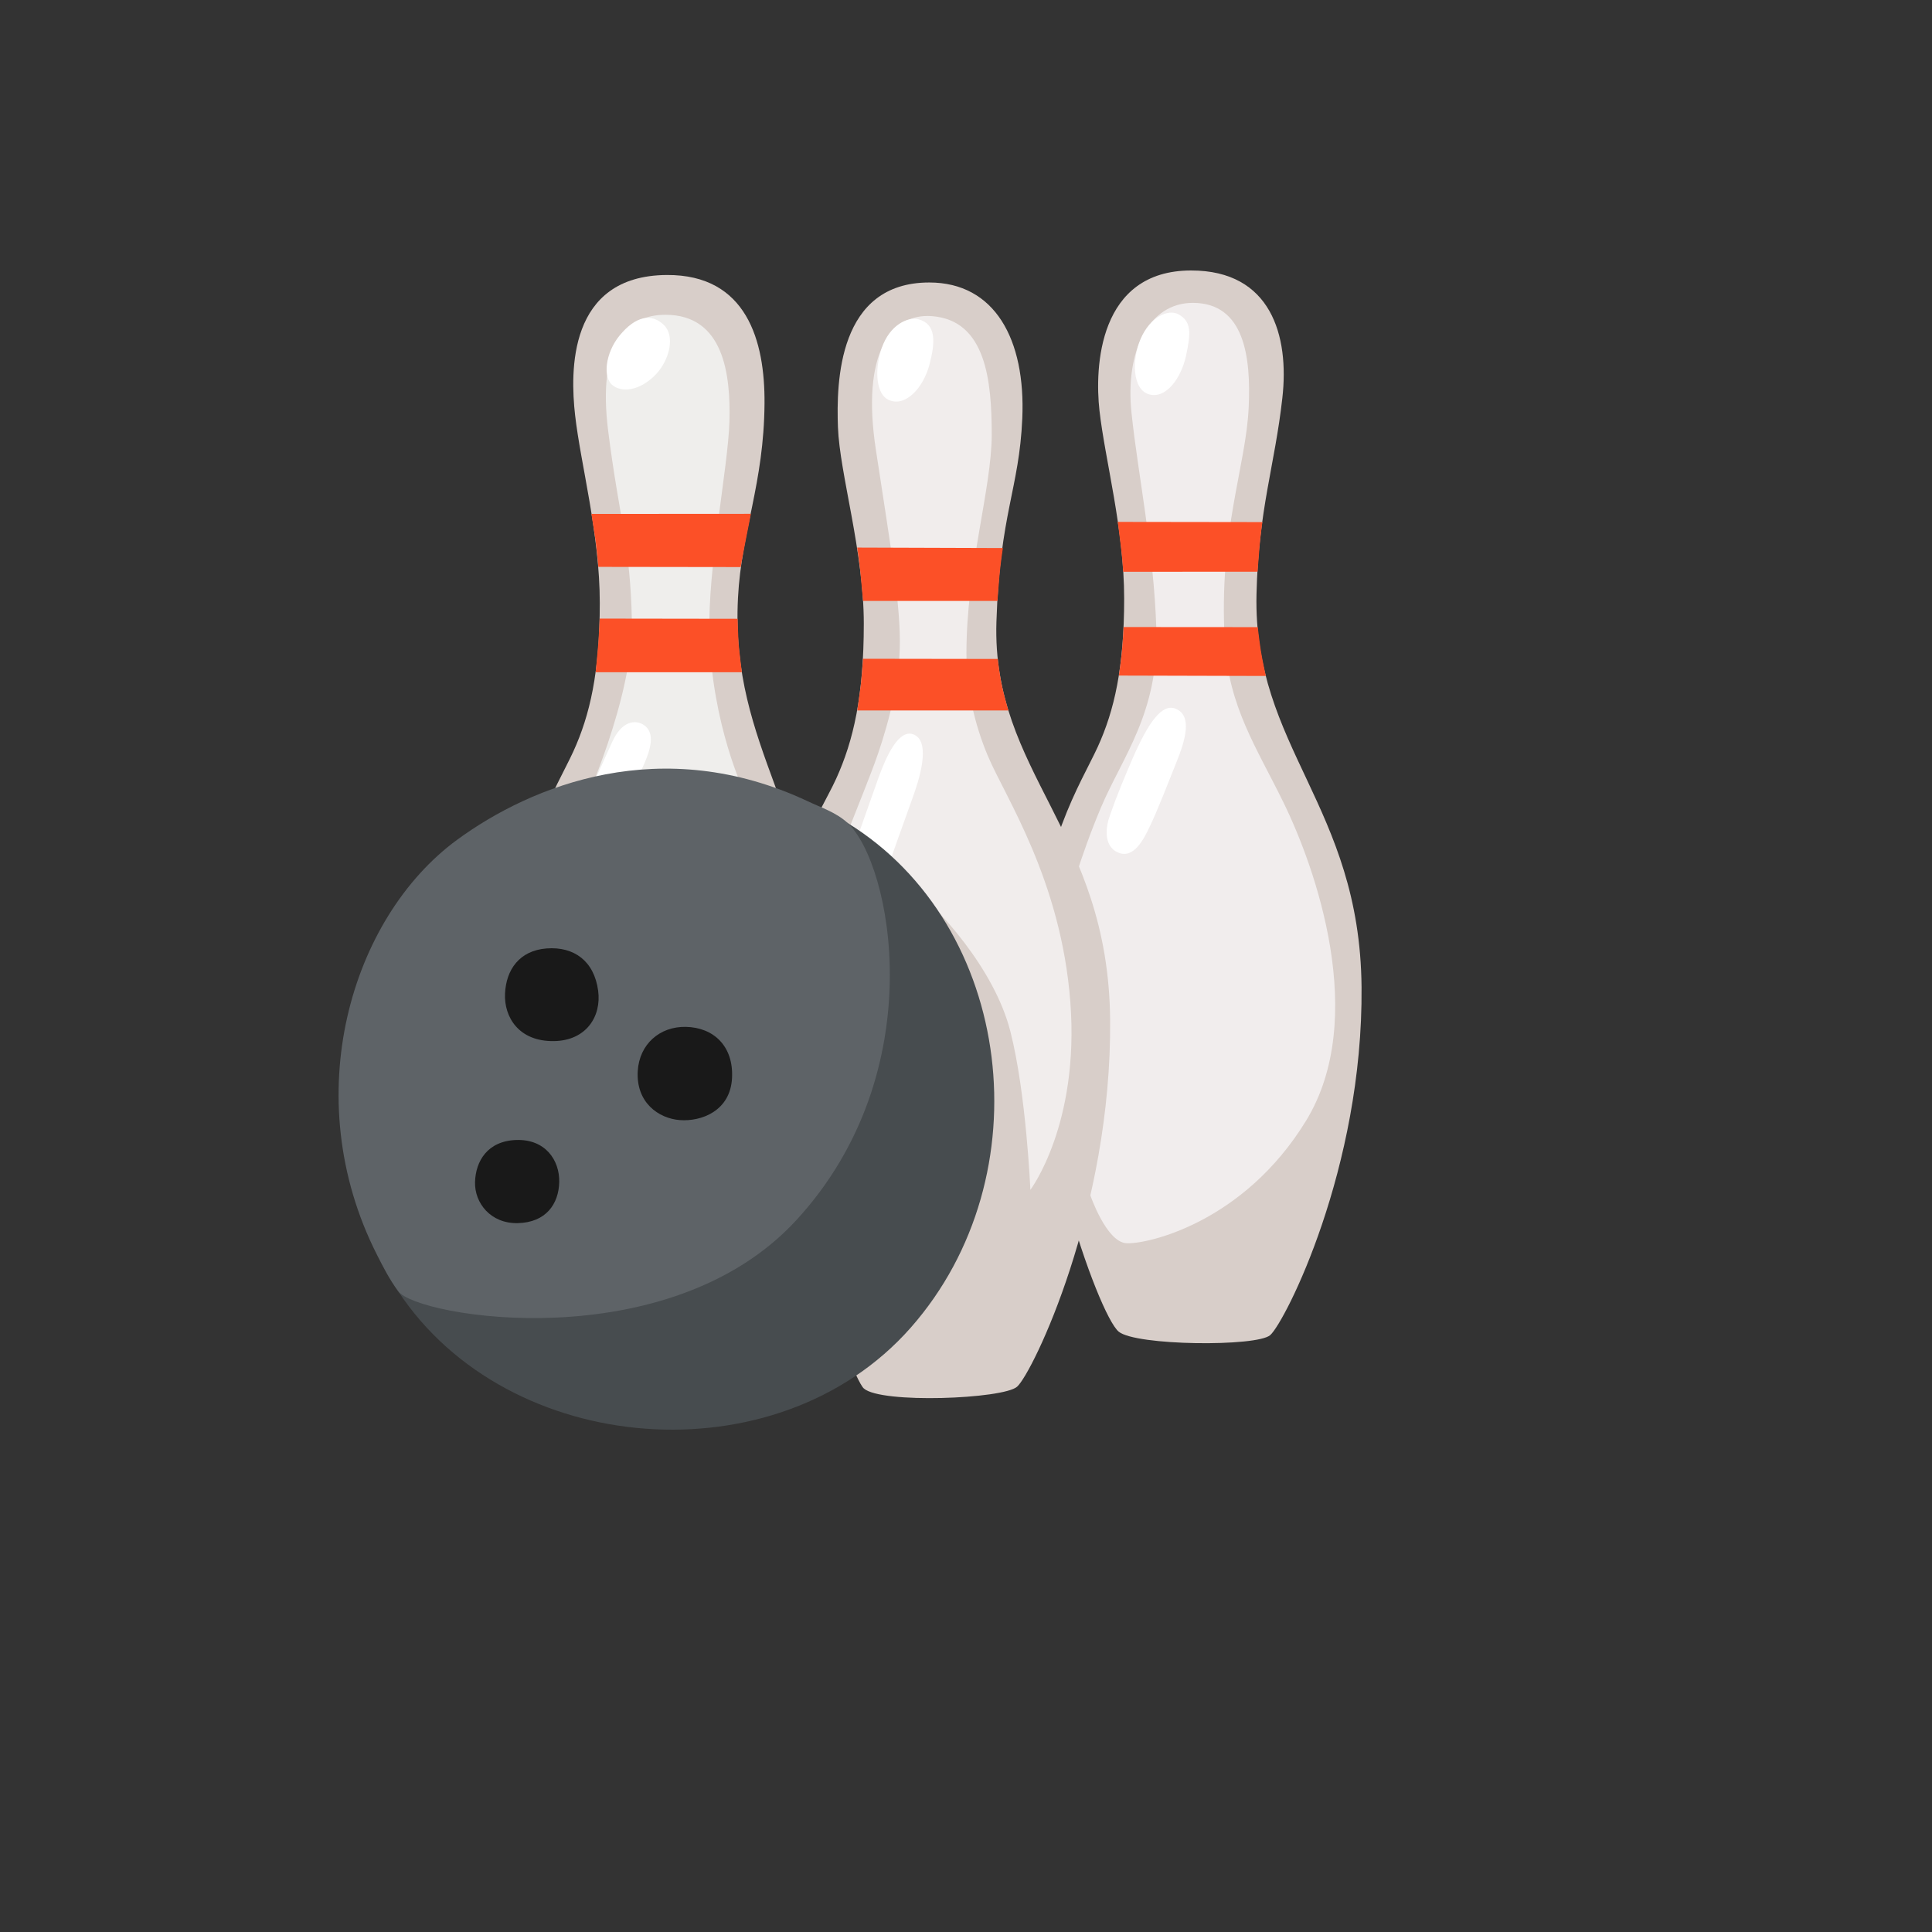
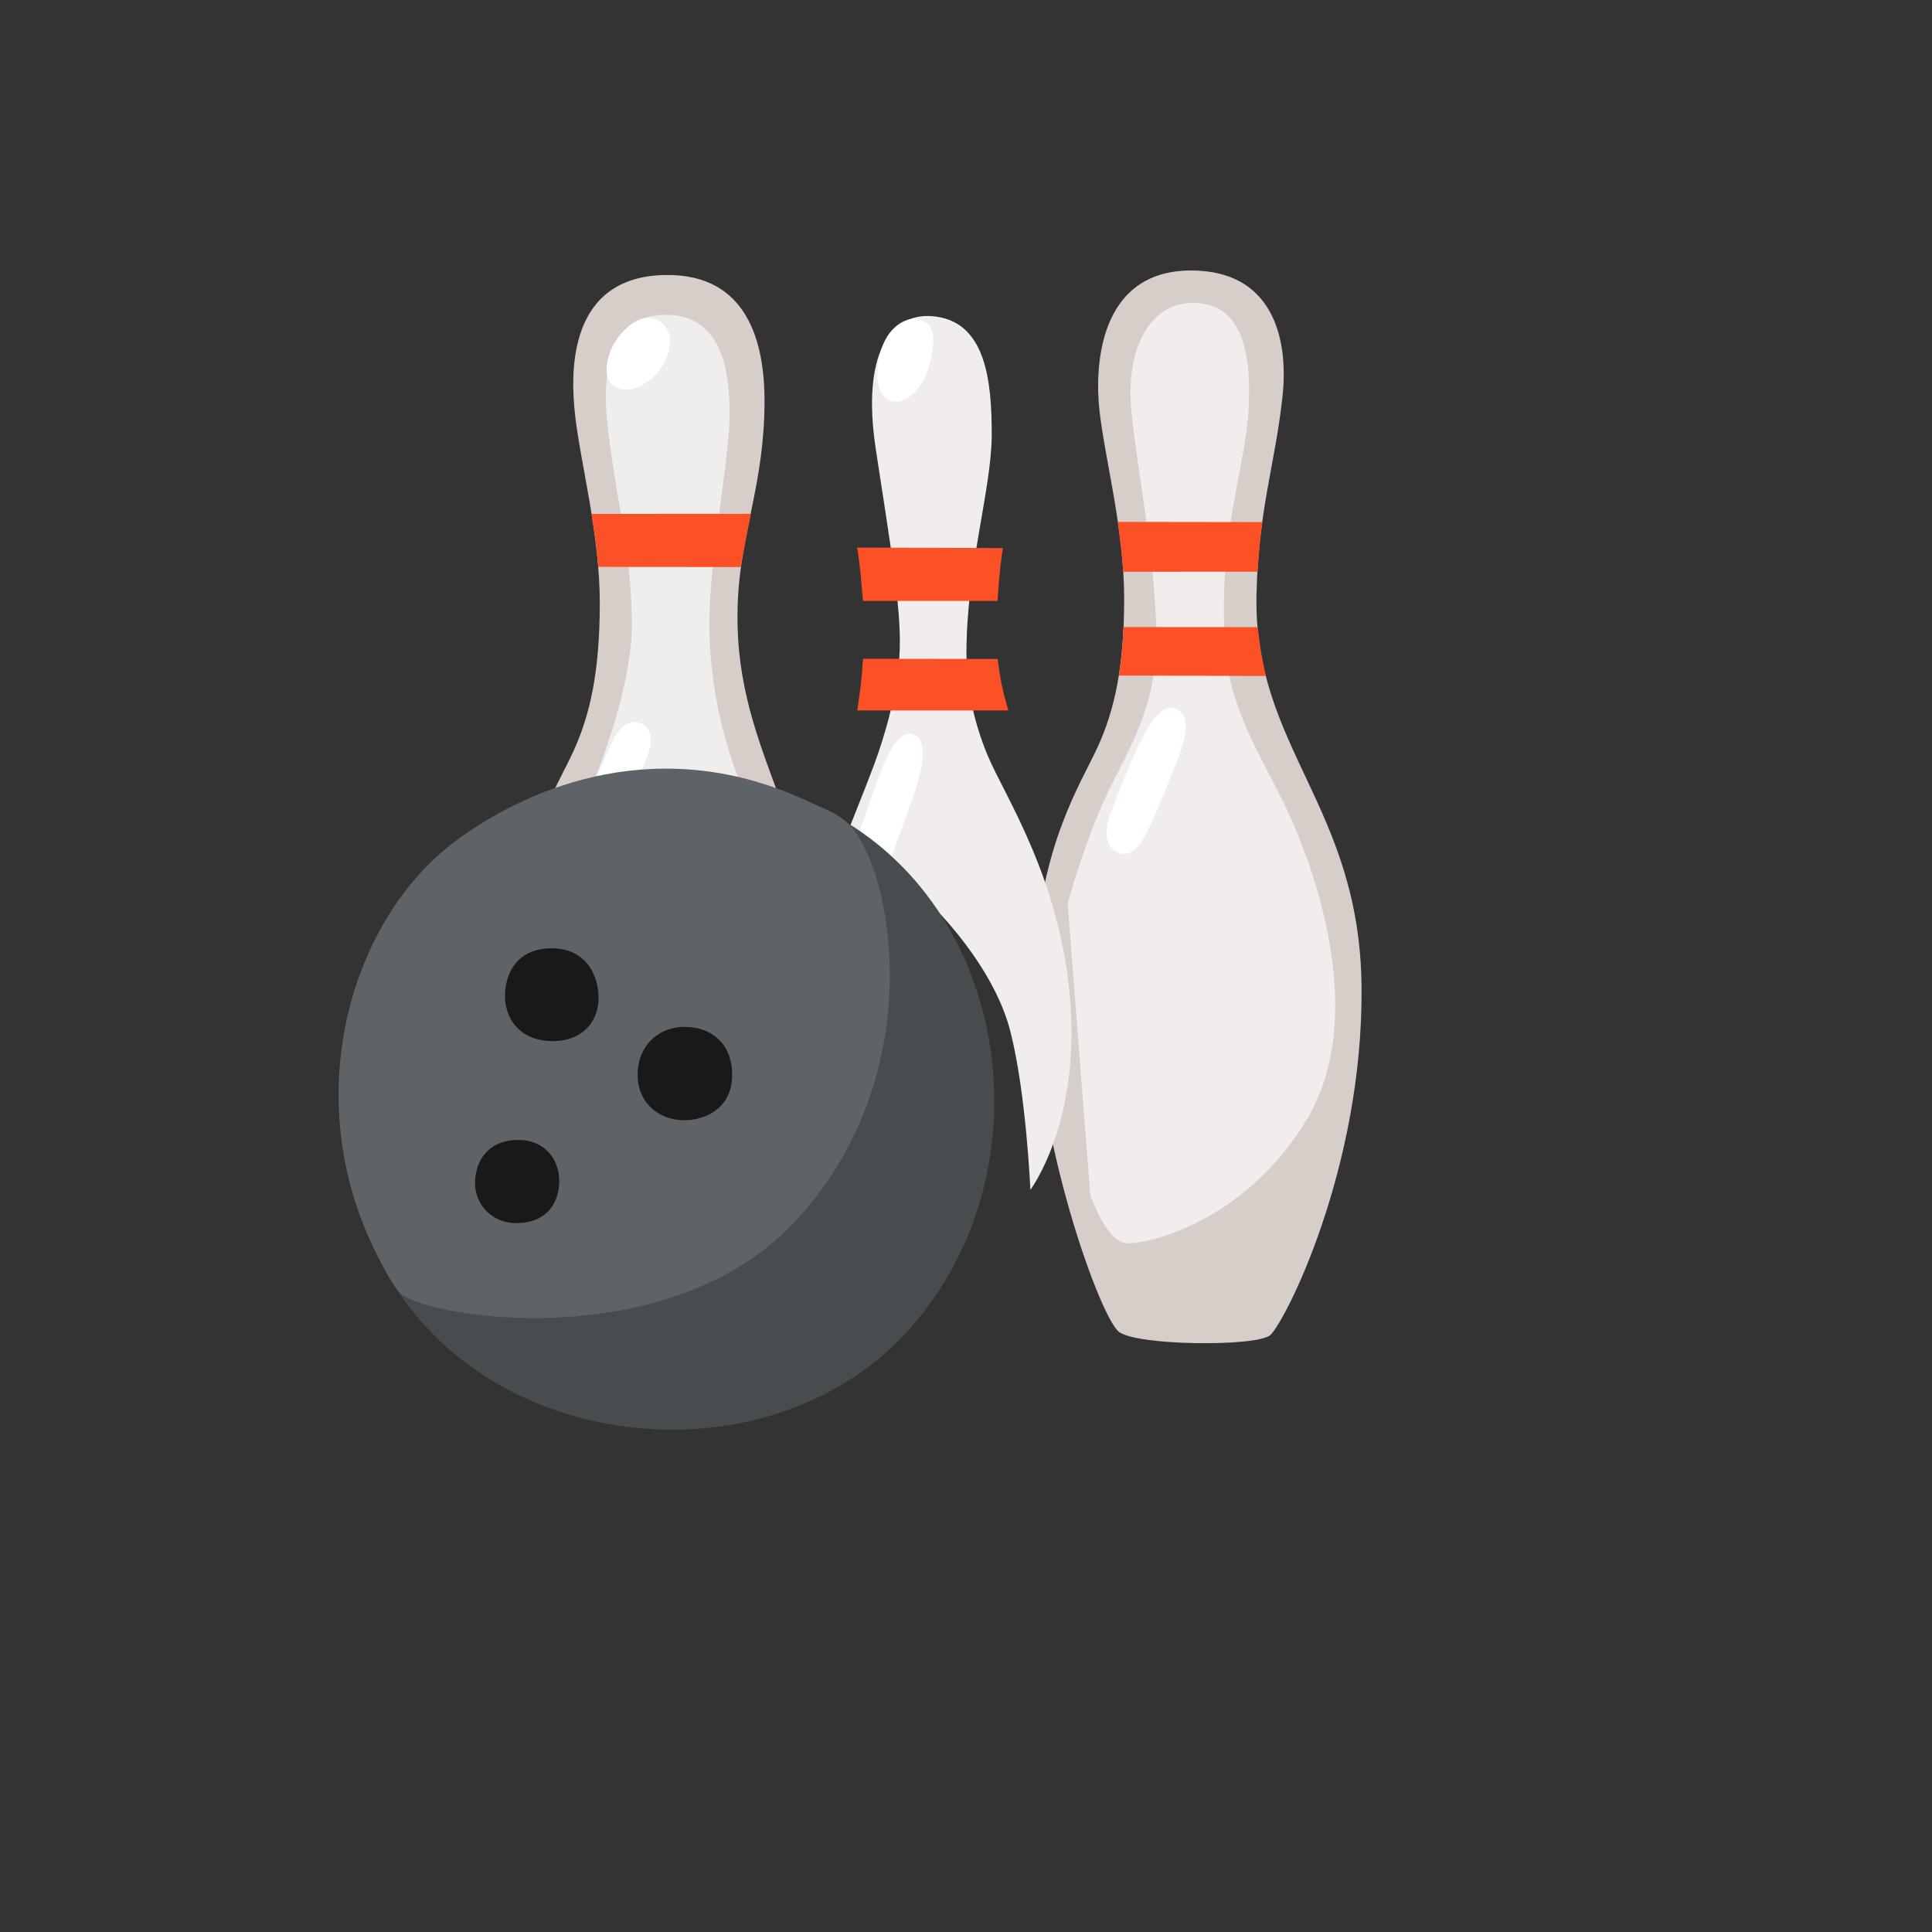
<svg xmlns="http://www.w3.org/2000/svg" version="1.1" width="100%" height="100%" id="svgWorkerArea" viewBox="-25 -25 625 625" style="background: white;">
  <rect x="-25" y="-25" width="625" height="625" fill="#333333" stroke="none" />
  <defs id="defsdoc">
    <pattern id="patternBool" x="0" y="0" width="10" height="10" patternUnits="userSpaceOnUse" patternTransform="rotate(35)">
      <circle cx="5" cy="5" r="4" style="stroke: none;fill: #ff000070;" />
    </pattern>
  </defs>
  <g id="fileImp-702996492" class="cosito">
    <path id="pathImp-945636209" fill="#d8cec9" class="grouped" d="M360.336 62.5C330.239 62.5 329.12 93.933 330.675 107.8 332.478 123.781 338.665 146.198 338.665 168.615 338.665 191.032 335.463 204.899 330.115 216.621 324.767 228.342 311.429 248.178 309.594 287.634 307.356 335.546 330.208 400.216 336.893 405.781 342.396 410.383 381.633 410.725 385.924 406.901 390.712 402.641 415.99 353.019 415.461 294.318 414.932 235.649 380.359 216.869 381.478 167.247 382.1 139.949 387.416 125.522 389.842 103.727 392.111 83.673 386.235 62.5 360.336 62.5 360.336 62.5 360.336 62.5 360.336 62.5" />
    <path id="pathImp-165686926" fill="#d8cec9" class="grouped" d="M190.701 63.961C158.614 64.148 159.485 95.395 161.039 109.262 162.843 125.243 169.03 147.66 169.03 170.077 169.03 192.494 165.827 206.36 160.48 218.082 155.132 229.803 141.794 249.64 139.959 289.095 137.721 337.007 160.573 401.677 167.258 407.243 172.761 411.844 211.998 412.186 216.289 408.362 221.077 404.102 240.447 355.226 239.918 296.557 239.39 237.887 211.19 217.926 213.739 168.367 214.859 146.634 222.134 131.492 222.321 105.5 222.476 85.352 216.6 63.806 190.701 63.961 190.701 63.961 190.701 63.961 190.701 63.961" />
    <path id="pathImp-899472623" fill="#f1eded" class="grouped" d="M360.864 72.978C346.656 72.978 338.883 88.493 341.059 108.733 343.204 128.974 348.241 152.665 349.081 178.534 349.982 205.49 338.043 219.916 331.141 236.27 324.238 252.625 320.383 267.3 320.383 267.3 320.383 267.3 327.721 361.662 327.721 361.662 327.721 361.662 332.882 376.742 339.349 377.177 345.816 377.612 377.25 370.71 397.521 337.535 417.793 304.361 400.537 255.672 390.184 234.56 381.416 216.652 372.461 203.686 371.218 182.42 369.166 146.851 378.12 125.989 378.96 106.588 379.675 90.638 377.654 72.978 360.864 72.978 360.864 72.978 360.864 72.978 360.864 72.978" />
    <path id="pathImp-867781766" fill="#efeeec" class="grouped" d="M190.265 76.833C177.331 76.833 168.284 86.751 171.735 114.33 175.186 141.908 178.979 151.546 179.414 176.108 179.85 200.671 163.558 236.27 163.558 236.27 163.558 236.27 196.732 262.543 196.732 262.543 196.732 262.543 215.698 231.078 215.698 231.078 215.698 231.078 205.345 209.532 204.505 180.244 203.883 158.666 210.537 126.393 210.972 111.314 211.376 96.234 209.2 76.833 190.265 76.833 190.265 76.833 190.265 76.833 190.265 76.833" />
-     <path id="pathImp-988048525" fill="#d8cec9" class="grouped" d="M275.611 66.386C246.075 66.386 245.546 98.628 246.075 113.21 246.634 128.259 254.438 153.349 254.438 176.73 254.438 200.111 251.08 214.631 245.515 226.881 239.95 239.131 224.901 259.776 223.222 301.003 221.543 342.23 249.961 420.146 254.438 424.156 260.003 429.162 299.552 427.576 304.029 423.597 309.035 419.151 334.685 366.202 334.126 304.889 333.566 243.577 295.79 225.171 297.344 176.139 298.464 141.037 304.713 133.264 305.708 110.381 306.827 84.793 296.816 66.386 275.611 66.386 275.611 66.386 275.611 66.386 275.611 66.386" />
    <path id="pathImp-987594946" fill="#f1edec" class="grouped" d="M276.42 77.269C263.113 76.305 253.599 89.332 258.325 120.361 263.05 151.391 266.502 171.196 266.066 185 265.631 198.774 260.905 213.853 257.889 222.062 254.873 230.239 244.116 256.946 244.116 256.946 244.116 256.946 258.76 253.06 268.678 260.833 278.596 268.575 296.692 288.411 301.853 308.651 307.014 328.892 308.32 359.921 308.32 359.921 308.32 359.921 324.27 338.81 321.254 299.168 318.238 259.527 300.143 232.819 294.546 219.481 290.287 209.345 287.644 197.935 287.644 186.306 287.644 158.728 295.821 132.891 295.821 115.666 295.821 98.442 294.08 78.574 276.42 77.269 276.42 77.269 276.42 77.269 276.42 77.269" />
-     <path id="pathImp-405079055" fill="#fff" class="grouped" d="M356.356 76.74C352.843 74.75 346.966 77.704 344.013 84.575 341.09 91.415 341.277 101.022 346.749 102.577 352.221 104.132 357.133 97.291 358.688 90.047 360.243 82.803 360.46 79.072 356.356 76.74 356.356 76.74 356.356 76.74 356.356 76.74" />
    <path id="pathImp-290263511" fill="#fff" class="grouped" d="M272.16 78.294C268.802 77.362 262.771 80.067 260.221 87.684 257.672 95.302 258.667 102.577 262.366 104.318 267.901 106.93 273.715 100.401 275.674 92.97 277.632 85.539 277.85 79.849 272.16 78.294 272.16 78.294 272.16 78.294 272.16 78.294" />
    <path id="pathImp-260018400" fill="#fff" class="grouped" d="M189.706 80.067C193.437 83.611 191.664 91.229 187.343 95.923 183.021 100.618 177.145 102.39 173.445 99.841 169.714 97.291 170.926 89.052 175.404 83.58 180.72 77.113 185.788 76.336 189.706 80.067 189.706 80.067 189.706 80.067 189.706 80.067" />
    <path id="pathImp-942878601" fill="#fff" class="grouped" d="M182.865 209.283C180.471 207.946 176.212 208.101 173.072 214.973 169.931 221.813 167.009 228.498 167.009 228.498 167.009 228.498 177.58 233.97 177.58 233.97 177.58 233.97 182.461 224.767 184.233 220.072 186.006 215.377 186.379 211.242 182.865 209.283 182.865 209.283 182.865 209.283 182.865 209.283" />
    <path id="pathImp-981783662" fill="#fff" class="grouped" d="M251.205 249.236C251.205 249.236 256.894 232.975 259.226 226.508 261.558 220.041 265.88 210.06 270.979 212.796 276.078 215.532 272.347 227.285 270.202 233.161 268.056 239.037 262.18 255.672 262.18 255.672 262.18 255.672 251.205 249.236 251.205 249.236 251.205 249.236 251.205 249.236 251.205 249.236" />
    <path id="pathImp-364544193" fill="#fff" class="grouped" d="M355.175 204.215C350.977 202.629 346.562 208.319 341.09 221.067 335.618 233.814 335.214 235.742 334.032 238.882 332.851 242.022 331.669 248.676 336.768 250.821 341.867 252.966 345.132 246.126 346.749 242.8 349.671 236.737 352.625 228.902 355.548 221.657 358.47 214.413 360.864 206.36 355.175 204.215 355.175 204.215 355.175 204.215 355.175 204.215" />
    <path id="pathImp-378892991" fill="#fc5027" class="grouped" d="M336.582 143.835C336.582 143.835 383.375 143.898 383.375 143.898 383.375 143.898 382.753 148.313 382.473 151.702 382.224 154.624 381.82 159.941 381.82 159.941 381.82 159.941 338.354 159.972 338.354 159.972 338.354 159.972 338.136 156.054 337.546 151.359 337.204 148.468 336.582 143.835 336.582 143.835 336.582 143.835 336.582 143.835 336.582 143.835" />
    <path id="pathImp-293814595" fill="#fc5027" class="grouped" d="M338.478 177.85C338.478 177.85 381.882 177.881 381.882 177.881 381.882 177.881 382.411 182.544 382.908 185.653 383.406 188.763 384.494 193.675 384.494 193.675 384.494 193.675 336.955 193.551 336.955 193.551 336.955 193.551 337.608 189.198 337.95 185.591 338.292 181.923 338.478 177.85 338.478 177.85 338.478 177.85 338.478 177.85 338.478 177.85" />
    <path id="pathImp-599641644" fill="#fc5027" class="grouped" d="M252.293 152.137C252.293 152.137 299.428 152.292 299.428 152.292 299.428 152.292 298.681 157.143 298.339 161.122 297.966 165.226 297.686 169.393 297.686 169.393 297.686 169.393 254.189 169.393 254.189 169.393 254.189 169.393 253.754 164.915 253.412 160.936 253.07 156.956 252.293 152.137 252.293 152.137 252.293 152.137 252.293 152.137 252.293 152.137" />
    <path id="pathImp-683333812" fill="#fc5027" class="grouped" d="M254.189 188.11C254.189 188.11 297.78 188.172 297.78 188.172 297.78 188.172 298.308 193.271 299.272 197.53 299.894 200.298 301.2 204.837 301.2 204.837 301.2 204.837 252.324 204.837 252.324 204.837 252.324 204.837 253.101 199.551 253.443 196.784 253.785 194.017 254.189 188.11 254.189 188.11 254.189 188.11 254.189 188.11 254.189 188.11" />
    <path id="pathImp-608097395" fill="#fc5027" class="grouped" d="M166.325 141.255C166.325 141.255 217.906 141.224 217.906 141.224 217.906 141.224 216.662 147.753 216.133 150.302 215.418 153.785 214.61 158.448 214.61 158.448 214.61 158.448 168.563 158.386 168.563 158.386 168.563 158.386 168.128 153.349 167.693 150.054 167.102 146.105 166.325 141.255 166.325 141.255 166.325 141.255 166.325 141.255 166.325 141.255" />
-     <path id="pathImp-533038227" fill="#fc5027" class="grouped" d="M168.999 175.113C168.999 175.113 213.615 175.176 213.615 175.176 213.615 175.176 213.802 181.114 213.957 183.353 214.143 185.591 214.983 192.463 214.983 192.463 214.983 192.463 167.693 192.463 167.693 192.463 167.693 192.463 168.315 186.275 168.563 182.948 168.781 179.964 168.999 175.113 168.999 175.113 168.999 175.113 168.999 175.113 168.999 175.113" />
    <path id="pathImp-848244523" fill="#474c4f" class="grouped" d="M103.831 392.754C139.337 446.573 226.456 453.507 269.642 404.475 312.828 355.444 302.941 274.326 249.153 241.214 196.794 209.003 68.418 339.09 103.831 392.754 103.831 392.754 103.831 392.754 103.831 392.754" />
    <path id="pathImp-626078717" fill="#5e6367" class="grouped" d="M122.859 246.686C88.596 271.808 71.061 329.731 96.897 380.815 98.918 384.826 101.033 388.961 103.831 392.723 110.049 401.149 191.322 414.673 232.674 369.653 276.886 321.523 263.424 254.335 249.153 241.183 245.422 237.763 240.571 236.239 236.343 234.218 189.115 212.019 147.017 228.995 122.859 246.686 122.859 246.686 122.859 246.686 122.859 246.686" />
    <path id="pathImp-114917324" fill="#191919" class="grouped" d="M181.311 321.492C180.72 331.659 188.027 336.82 194.929 337.349 201.831 337.877 211.283 334.426 211.812 323.731 212.34 313.377 205.78 307.346 196.826 307.19 188.493 307.035 181.839 312.724 181.311 321.492 181.311 321.492 181.311 321.492 181.311 321.492" />
    <path id="pathImp-278236624" fill="#191919" class="grouped" d="M151.805 281.819C143.037 282.503 138.716 288.691 138.374 296.464 138.032 303.863 142.695 311.978 154.23 311.792 164.584 311.636 169.62 303.863 168.501 295.5 167.226 285.955 160.759 281.135 151.805 281.819 151.805 281.819 151.805 281.819 151.805 281.819" />
    <path id="pathImp-953528127" fill="#191919" class="grouped" d="M141.949 343.785C132.653 344.127 128.86 350.687 128.673 357.403 128.487 364.119 133.679 370.865 142.478 370.679 151.619 370.492 155.754 364.461 155.909 357.403 156.065 350.345 151.432 343.443 141.949 343.785 141.949 343.785 141.949 343.785 141.949 343.785" />
  </g>
</svg>